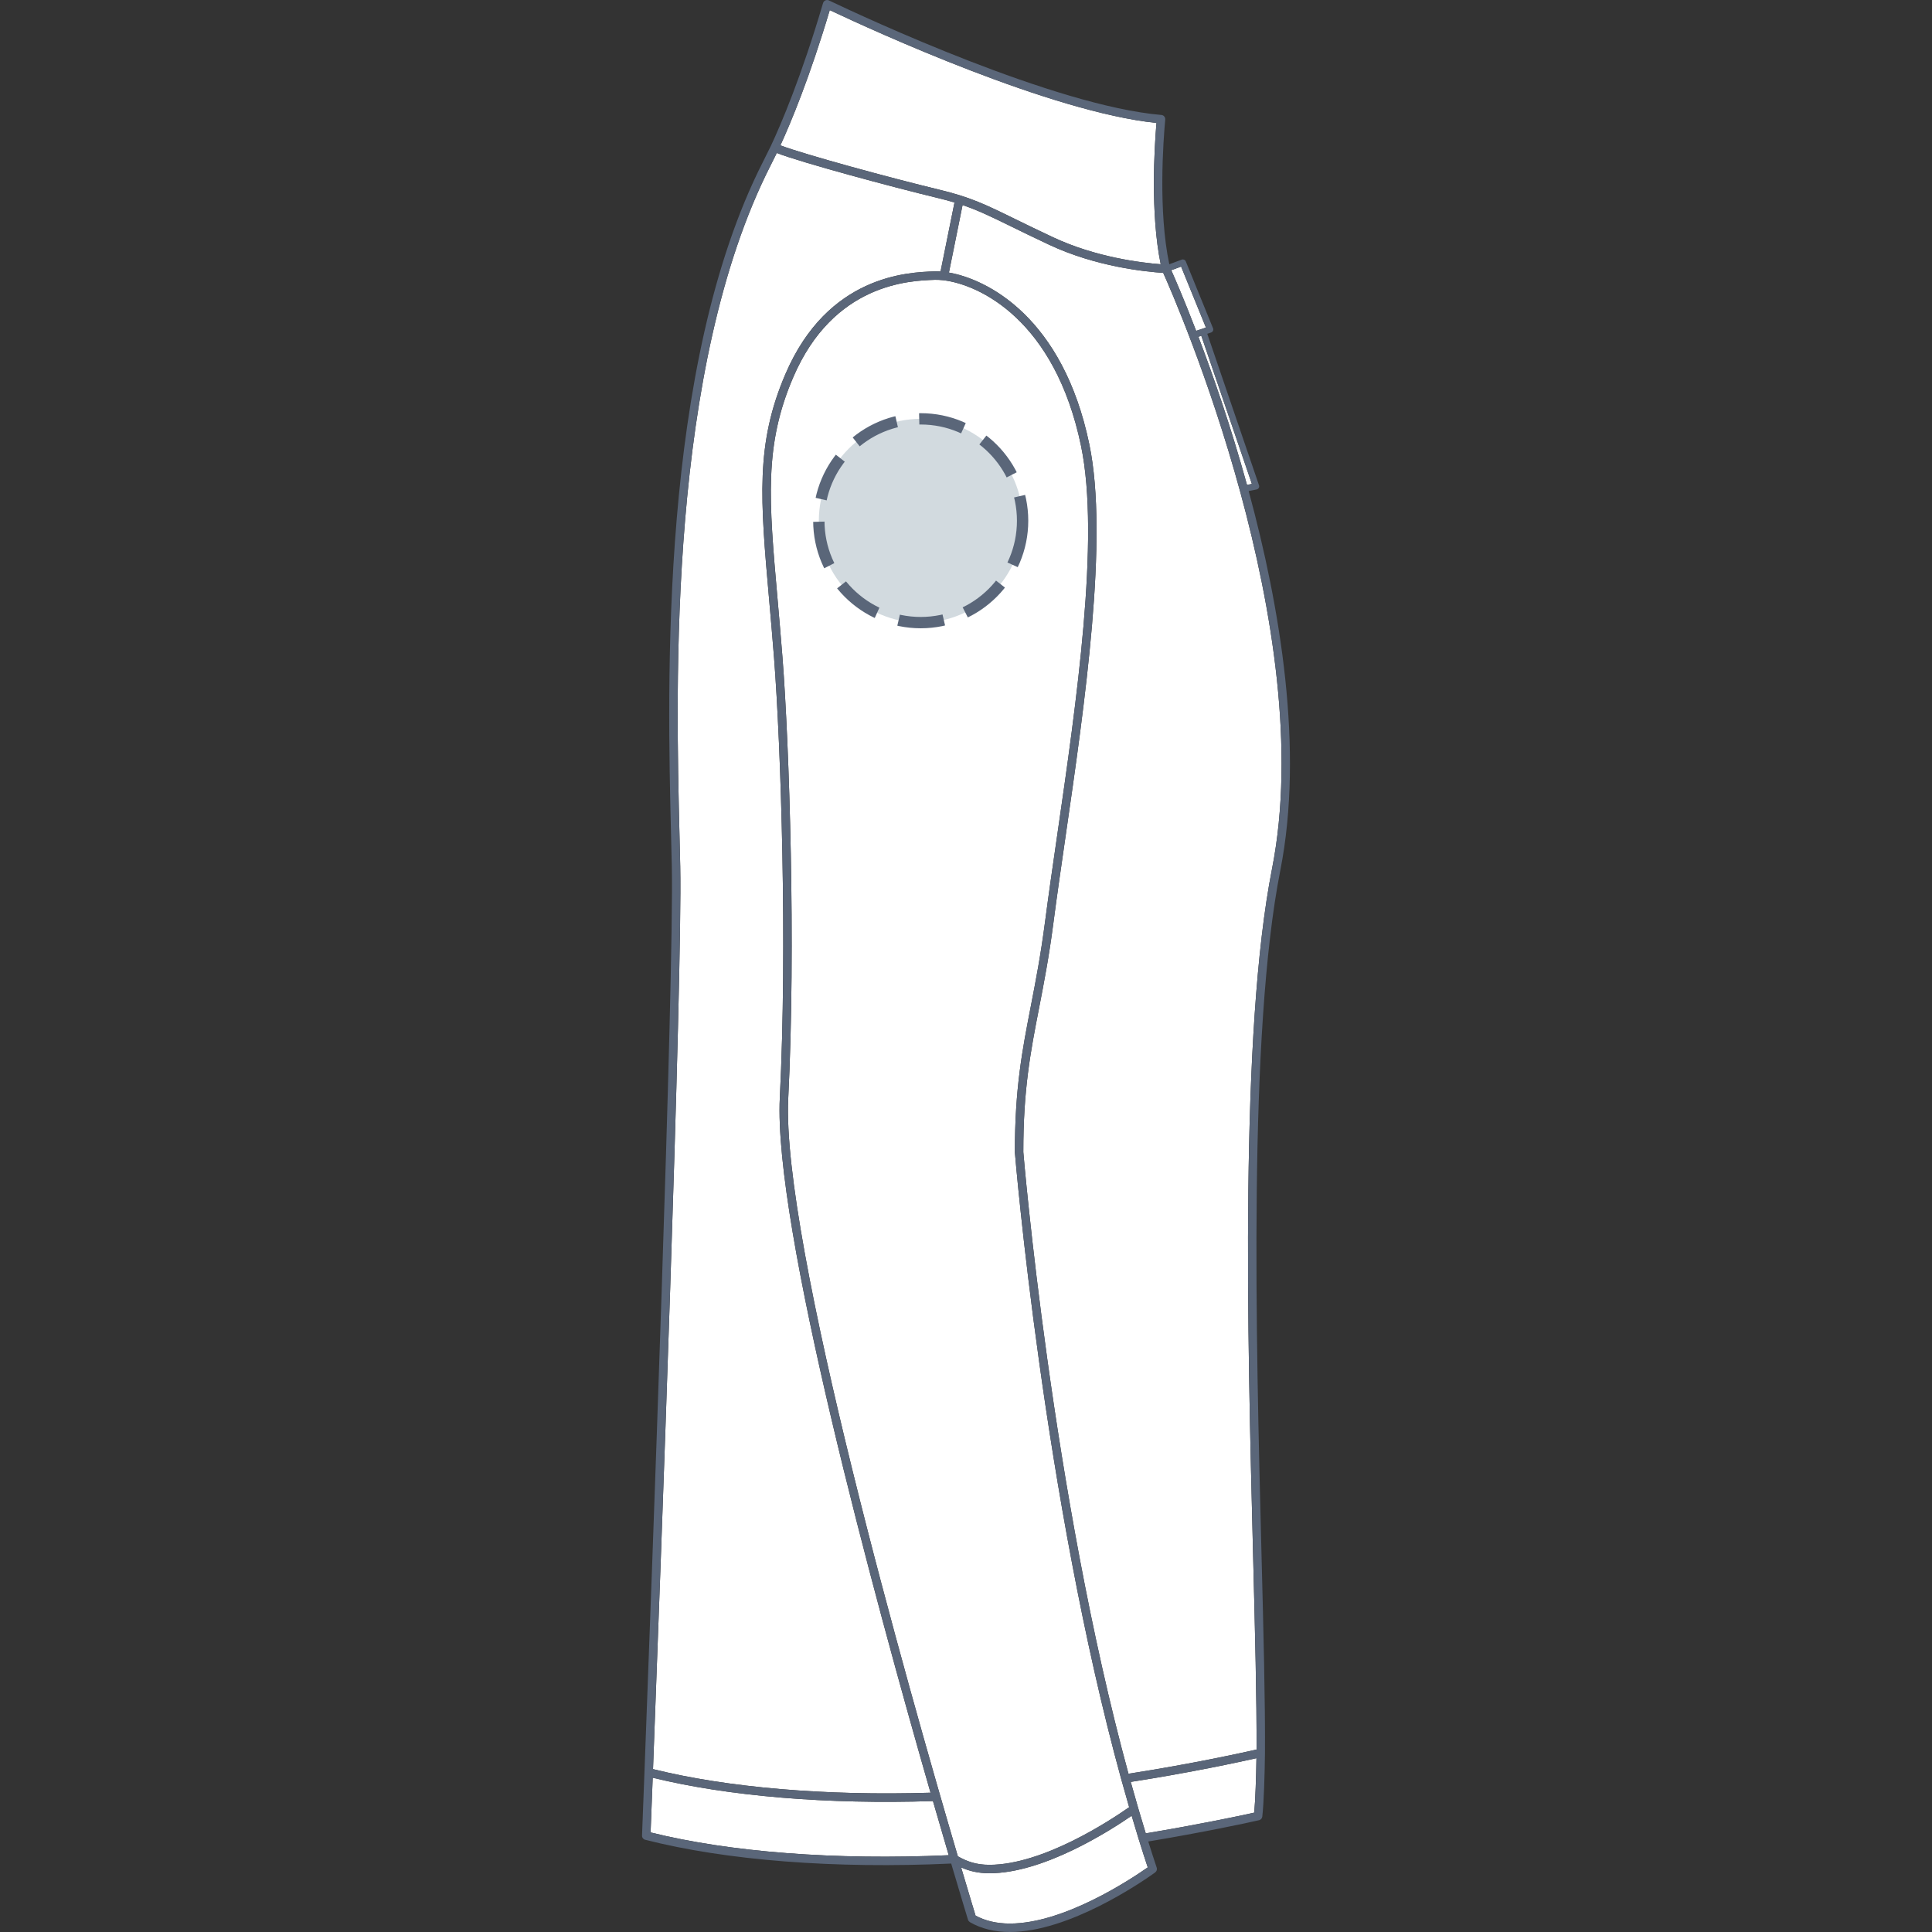
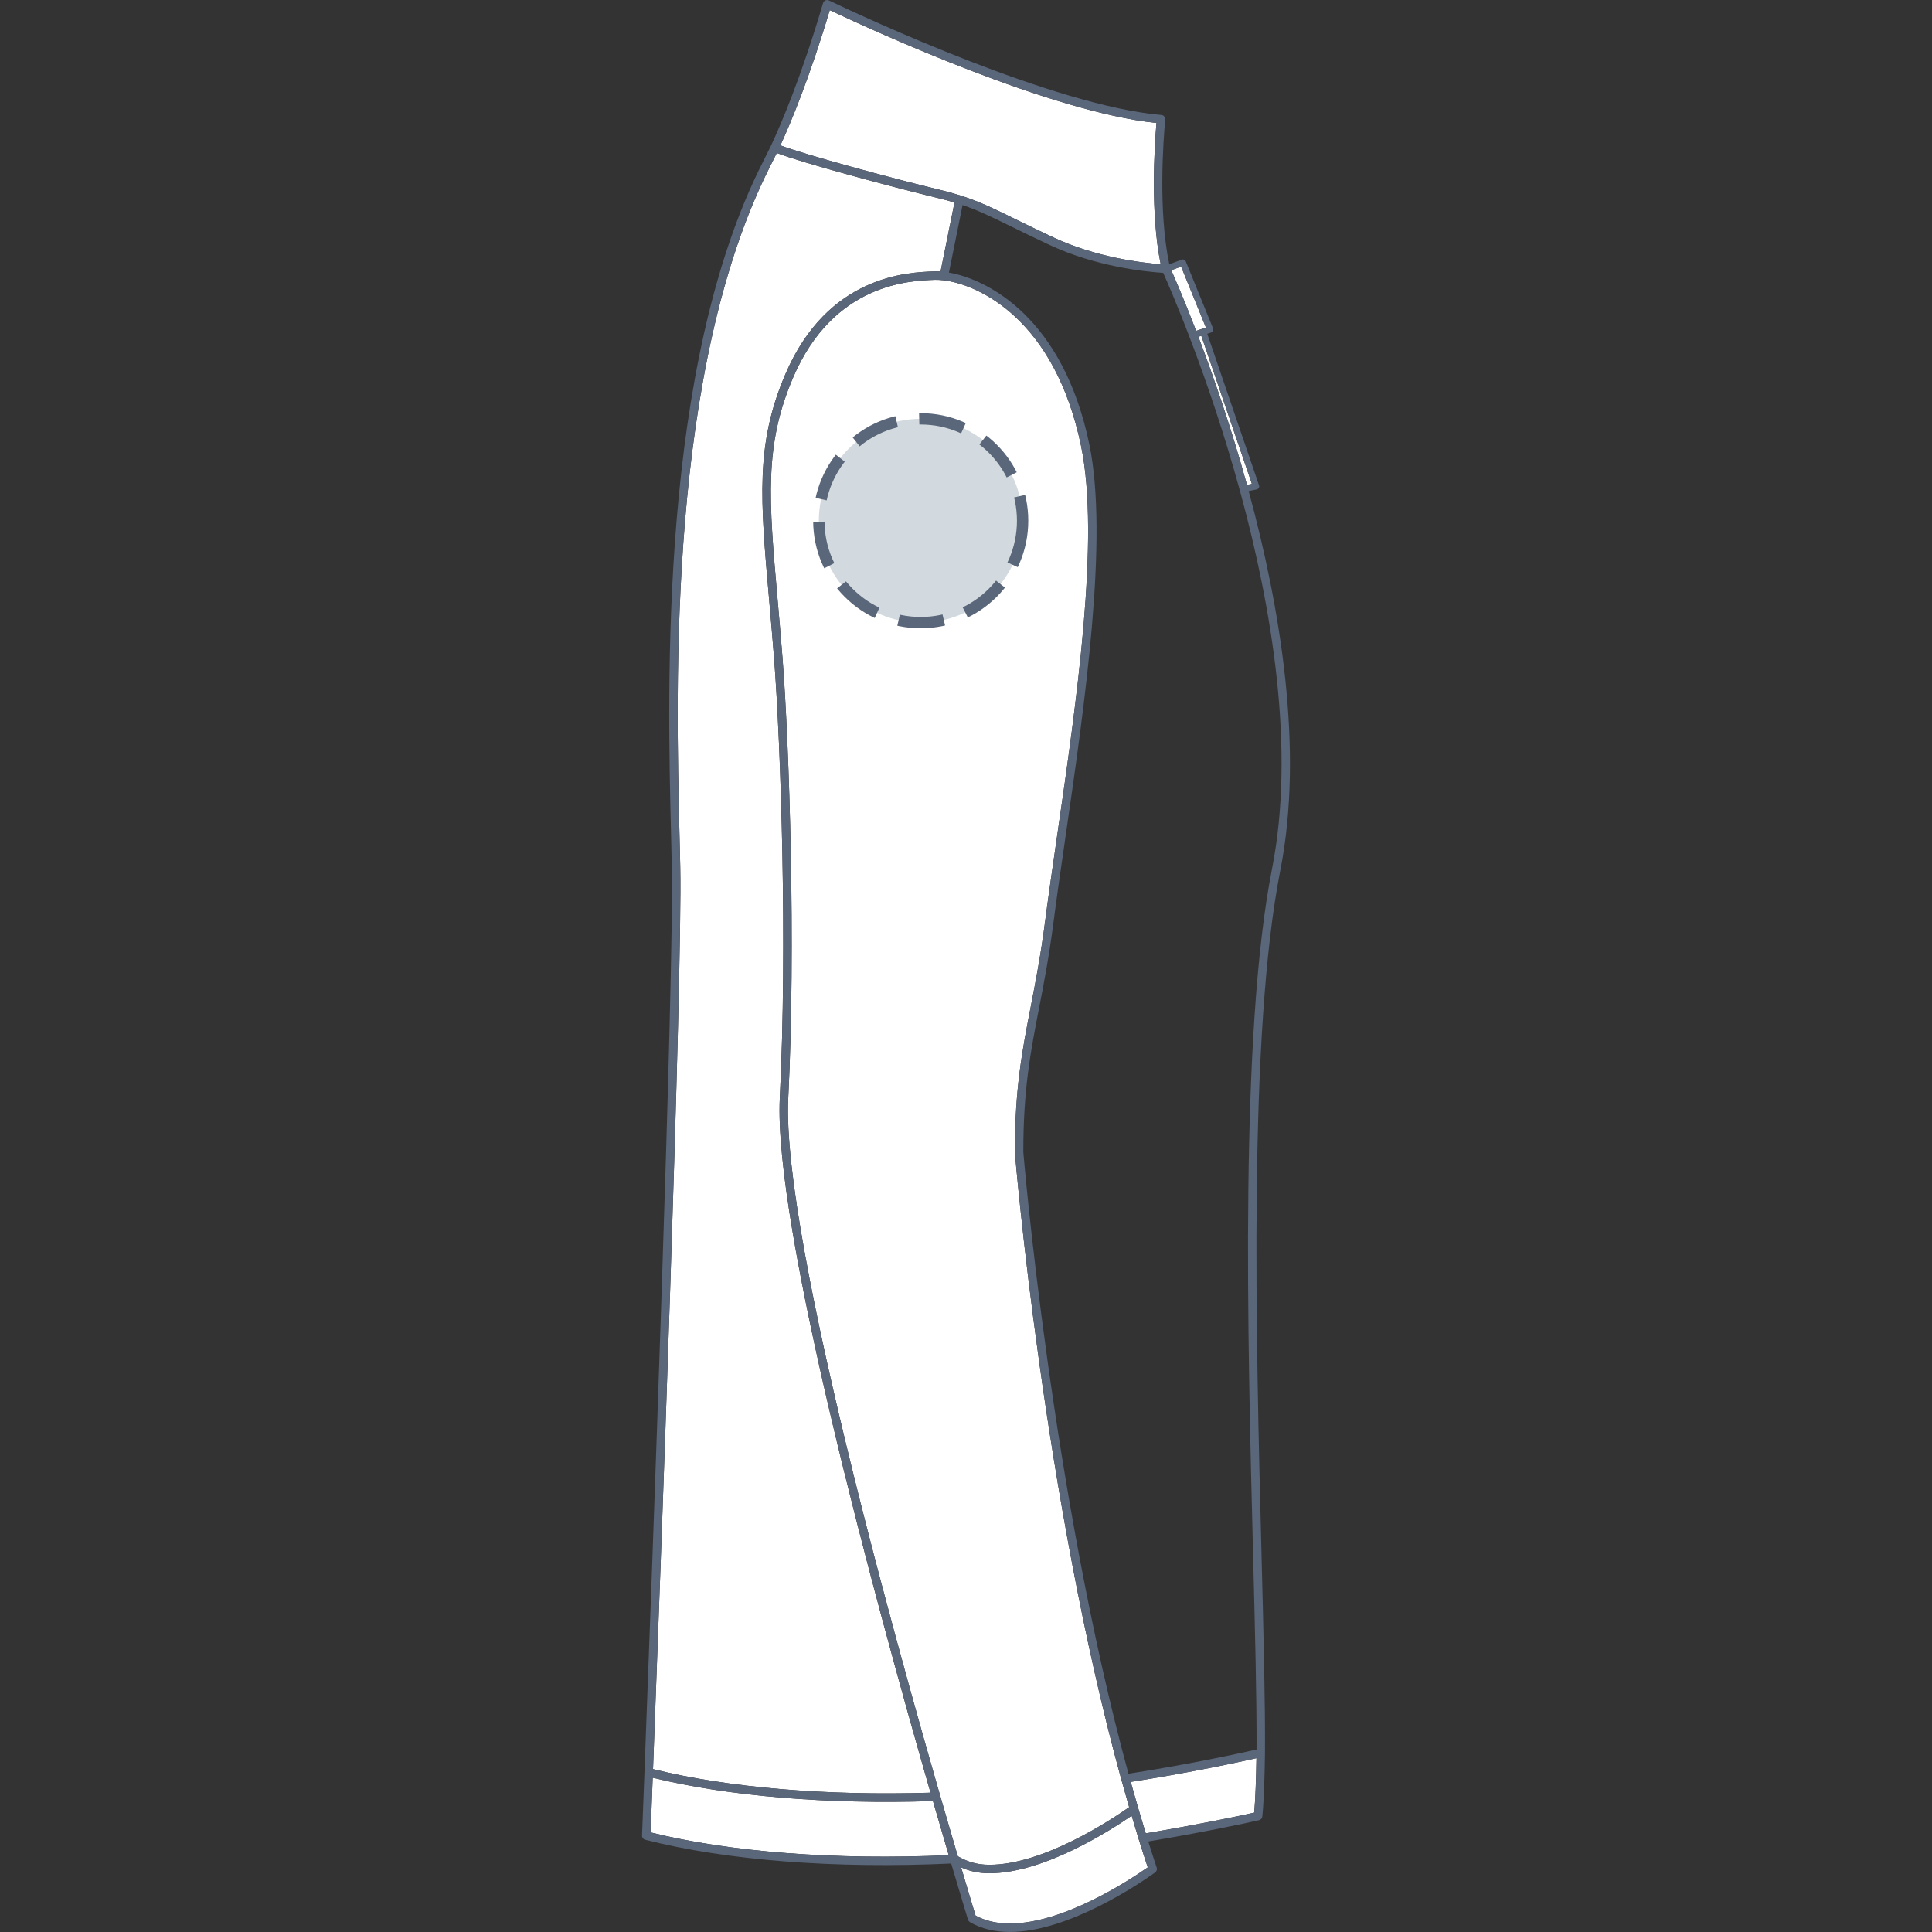
<svg xmlns="http://www.w3.org/2000/svg" version="1.1" id="Polaire_manche_droite" x="0px" y="0px" width="512px" height="512px" viewBox="0 0 512 512" enable-background="new 0 0 512 512" xml:space="preserve">
  <rect x="0" y="0" width="512" height="512" fill="#333333" stroke="none" />
  <g>
    <g id="Background">
      <path fill="#FFFFFF" d="M299.238,478.926c-0.687-2.371-1.371-4.782-2.04-7.216c-0.015-0.037-0.025-0.074-0.035-0.113    c-20.545-74.652-28.133-165.199-28.209-166.195c-0.014-16.943,1.941-26.996,4.215-38.704c1.286-6.623,2.615-13.471,3.788-22.477    c0.912-7,2.022-14.674,3.202-22.796c5.086-35.07,11.414-78.716,6.339-103.2c-6.952-33.543-27.019-42.782-36.373-43.944    c-0.063-0.001-0.129-0.008-0.194-0.021c-0.003-0.001-0.008-0.004-0.013-0.005c-0.835-0.094-1.565-0.121-2.225-0.1    c-6.624,0.229-26.783,0.927-37.479,25.82c-7.745,18.026-6.474,32.472-4.162,58.701l0.015,0.177    c0.425,4.813,0.861,9.792,1.295,15.334c1.816,23.283,3.561,76.511,1.533,116.823c-1.906,37.848,32.015,157.082,44.942,200.93    c2.418,1.361,4.821,2.258,8.377,2.258C276.469,494.193,294.391,482.327,299.238,478.926z" />
      <path fill="#FFFFFF" d="M268.973,58.023c2.646,1.295,5.938,2.91,10.103,4.858c11.362,5.319,23.404,6.761,28.521,7.147    c-2.752-13.469-1.683-30.831-1.121-37.446c-27.784-2.833-74.595-24.238-86.581-29.896c-5.319,17.838-10.292,29.76-13.078,35.839    c6.41,2.432,29.365,8.678,42.015,11.721C257.211,52.263,261.139,54.187,268.973,58.023z" />
      <path fill="#FFFFFF" d="M246.602,475.087c-15.059-52.334-41.646-150.314-39.941-184.188c2.025-40.214,0.284-93.313-1.528-116.537    c-0.432-5.533-0.868-10.504-1.292-15.313l-0.016-0.179c-2.344-26.588-3.634-41.232,4.336-59.777    c11.256-26.195,32.48-26.933,39.459-27.174c0.501-0.019,1.039-0.01,1.637,0.033l3.694-18.288c-1.41-0.425-2.932-0.833-4.644-1.245    c-11.659-2.807-35.702-9.267-42.454-11.872c-0.681,1.378-1.653,3.332-1.677,3.371C177,97.42,179.085,181.366,180.086,221.753    c0.072,2.851,0.137,5.481,0.186,7.862c0.608,29.72-5.318,189.388-7.214,239.221C192.782,473.736,218.797,475.946,246.602,475.087z    " />
      <path fill="#FFFFFF" d="M317.591,89.246c3.849,10.129,8.601,23.767,12.878,39.261l1.293-0.261l-13.402-39.26L317.591,89.246z" />
      <path fill="#FFFFFF" d="M319.582,86.803l-6.578-16.155l-2.605,0.967c0.916,2.053,3.399,7.749,6.592,16.062L319.582,86.803z" />
      <path fill="#FFFFFF" d="M172.972,471.116l-0.558,14.496c21.09,5.244,49.055,7.384,79.011,6.037    c-1.231-4.179-2.642-9.008-4.182-14.346C219.241,478.219,192.968,476.021,172.972,471.116z" />
-       <path fill="#FFFFFF" d="M278.124,64.905c-4.184-1.959-7.484-3.576-10.146-4.881c-5.213-2.553-8.662-4.242-12.888-5.677    l-3.611,17.884c10.363,1.824,30.262,12.018,37.208,45.536c5.156,24.872-1.205,68.732-6.315,103.976    c-1.177,8.116-2.288,15.781-3.197,22.763c-1.179,9.078-2.515,15.96-3.821,22.685c-2.24,11.525-4.175,21.479-4.164,38.117    c0.071,0.898,7.571,90.4,27.867,164.751c16.813-2.605,30.468-5.627,33.942-6.417c0.063-13.19-0.396-31.125-0.924-51.83    c-1.486-58.289-3.527-138.119,5.035-181.633c12.467-63.366-25.234-149.809-28.846-157.864    C303.591,72.017,290.479,70.687,278.124,64.905z" />
      <path fill="#FFFFFF" d="M303.636,485.858c13.166-2.182,24.778-4.594,28.743-5.489c0.321-3.438,0.513-9.368,0.593-14.43    c-4.176,0.939-17.302,3.797-33.315,6.286C300.953,476.9,302.307,481.529,303.636,485.858z" />
      <path fill="#FFFFFF" d="M301.743,487.313c-0.611-1.977-1.227-4.032-1.842-6.122c-5.75,3.969-23.344,15.238-37.688,15.24    c-3.15,0-5.514-0.659-7.504-1.548c1.975,6.671,3.336,11.167,3.827,12.776c2.557,1.39,5.609,2.103,9.097,2.104    c14.253-0.002,31.729-11.521,36.531-14.885c-0.758-2.28-1.539-4.72-2.334-7.285C301.789,487.505,301.762,487.412,301.743,487.313z    " />
    </g>
    <path id="Outline" fill="#5A6679" d="M170.145,486.431c-0.021,0.527,0.329,0.997,0.84,1.127c21.526,5.491,50.288,7.727,81.09,6.3   c2.477,8.382,4.107,13.753,4.457,14.896c0.038,0.126,0.099,0.236,0.173,0.336c0.011,0.019,0.027,0.026,0.041,0.043   c0.074,0.091,0.16,0.167,0.261,0.229c0.015,0.009,0.021,0.021,0.034,0.03c2.977,1.729,6.537,2.604,10.589,2.604   c15.704-0.003,34.83-13.144,38.508-15.777l-0.012-0.013c0.389-0.278,0.577-0.774,0.418-1.25c-0.725-2.167-1.479-4.498-2.239-6.943   c14.104-2.345,26.395-4.941,29.364-5.646c0.459-0.107,0.801-0.491,0.854-0.961c0.415-3.623,0.639-11.083,0.709-16.855   c0-0.002,0-0.006,0-0.009c0.088-13.305-0.379-31.596-0.919-52.773c-1.485-58.193-3.521-137.881,4.993-181.153   c6.293-31.98-0.029-69.713-8.392-100.485l2.115-0.425c0.236-0.048,0.441-0.194,0.563-0.403s0.146-0.462,0.064-0.688l-13.712-40.158   l1.018-0.345c0.221-0.074,0.396-0.235,0.492-0.445c0.099-0.21,0.104-0.45,0.017-0.666l-7.221-17.729   c-0.17-0.42-0.644-0.629-1.065-0.47l-3.303,1.225c-2.984-14.055-1.591-32.825-1.079-38.344c0.025-0.296-0.064-0.593-0.257-0.82   c-0.191-0.229-0.467-0.371-0.764-0.396c-28.247-2.411-78.351-25.708-88.107-30.354c-0.294-0.141-0.637-0.144-0.938-0.011   c-0.298,0.134-0.523,0.391-0.615,0.705c-5.745,19.507-11.121,32.07-13.816,37.83c-0.735,1.5-2.055,4.139-2.119,4.268   c-27.438,54.013-25.344,138.341-24.336,178.866c0.071,2.893,0.138,5.521,0.187,7.897c0.61,29.844-5.393,191.238-7.247,239.993   L170.145,486.431z M205.853,40.547c6.752,2.605,30.795,9.065,42.454,11.872c1.712,0.412,3.233,0.82,4.644,1.245l-3.694,18.288   c-0.598-0.043-1.136-0.052-1.637-0.033c-6.979,0.241-28.203,0.979-39.459,27.174c-7.97,18.545-6.68,33.189-4.336,59.777   l0.016,0.179c0.424,4.809,0.86,9.78,1.292,15.313c1.813,23.224,3.554,76.323,1.528,116.537   c-1.704,33.873,24.883,131.854,39.941,184.188c-27.806,0.859-53.82-1.351-73.545-6.251c1.896-49.833,7.822-209.501,7.214-239.221   c-0.049-2.381-0.113-5.011-0.186-7.862C179.085,181.366,177,97.42,204.177,43.918C204.2,43.879,205.173,41.925,205.853,40.547z    M208.895,291.009c2.027-40.312,0.283-93.54-1.533-116.823c-0.434-5.542-0.87-10.521-1.295-15.334l-0.015-0.177   c-2.312-26.229-3.583-40.675,4.162-58.701c10.695-24.893,30.854-25.591,37.479-25.82c0.659-0.021,1.39,0.006,2.225,0.1   c0.005,0.001,0.01,0.004,0.013,0.005c0.065,0.013,0.131,0.021,0.194,0.021c9.354,1.162,29.42,10.401,36.373,43.944   c5.075,24.484-1.253,68.13-6.339,103.2c-1.18,8.122-2.29,15.796-3.202,22.796c-1.173,9.006-2.502,15.854-3.788,22.477   c-2.273,11.708-4.229,21.761-4.215,38.704c0.076,0.996,7.664,91.543,28.209,166.195c0.01,0.039,0.021,0.076,0.035,0.113   c0.669,2.434,1.354,4.845,2.04,7.216c-4.847,3.401-22.769,15.268-37.022,15.271c-3.557,0-5.959-0.896-8.377-2.258   C240.91,448.091,206.989,328.856,208.895,291.009z M307.597,70.028c-5.117-0.386-17.159-1.828-28.521-7.147   c-4.165-1.948-7.456-3.563-10.103-4.858c-7.834-3.836-11.762-5.76-20.141-7.777c-12.649-3.043-35.604-9.289-42.015-11.721   c2.786-6.079,7.759-18.001,13.078-35.839c11.985,5.658,58.796,27.063,86.581,29.896C305.914,39.197,304.845,56.559,307.597,70.028z    M319.582,86.803l-2.592,0.874c-3.192-8.313-5.676-14.009-6.592-16.062l2.605-0.967L319.582,86.803z M330.469,128.507   c-4.277-15.494-9.029-29.132-12.878-39.261l0.769-0.26l13.402,39.26L330.469,128.507z M332.998,463.642   c-3.475,0.79-17.129,3.812-33.942,6.417c-20.296-74.351-27.796-163.853-27.867-164.751c-0.011-16.639,1.924-26.592,4.164-38.117   c1.307-6.725,2.643-13.606,3.821-22.685c0.909-6.982,2.021-14.647,3.197-22.763c5.11-35.244,11.472-79.104,6.315-103.976   c-6.946-33.518-26.846-43.712-37.208-45.536l3.611-17.884c4.226,1.435,7.675,3.124,12.888,5.677   c2.662,1.305,5.963,2.922,10.146,4.881c12.354,5.782,25.467,7.112,30.14,7.409c3.611,8.055,41.313,94.498,28.846,157.864   c-8.563,43.514-6.521,123.344-5.035,181.633C332.603,432.517,333.061,450.451,332.998,463.642z M303.636,485.858   c-1.329-4.329-2.683-8.958-3.979-13.633c16.014-2.489,29.14-5.347,33.315-6.286c-0.08,5.062-0.271,10.991-0.593,14.43   C328.414,481.265,316.802,483.677,303.636,485.858z M258.536,507.659c-0.49-1.609-1.852-6.105-3.827-12.776   c1.991,0.889,4.354,1.548,7.504,1.548c14.344-0.002,31.938-11.271,37.688-15.24c0.615,2.09,1.23,4.146,1.842,6.122   c0.019,0.1,0.046,0.192,0.087,0.28c0.795,2.565,1.576,5.005,2.334,7.285c-4.802,3.364-22.278,14.883-36.531,14.885   C264.146,509.762,261.093,509.049,258.536,507.659z M172.415,485.612l0.558-14.496c19.995,4.904,46.269,7.103,74.271,6.188   c1.54,5.338,2.95,10.167,4.182,14.346C221.469,492.996,193.505,490.856,172.415,485.612z" />
  </g>
  <circle fill="#D2DADF" cx="244" cy="138" r="27" />
  <circle stroke="#5A6679" fill="none" stroke-width="3" stroke-miterlimit="10" stroke-dasharray="12.08,6.04" cx="244" cy="138" r="27" />
</svg>